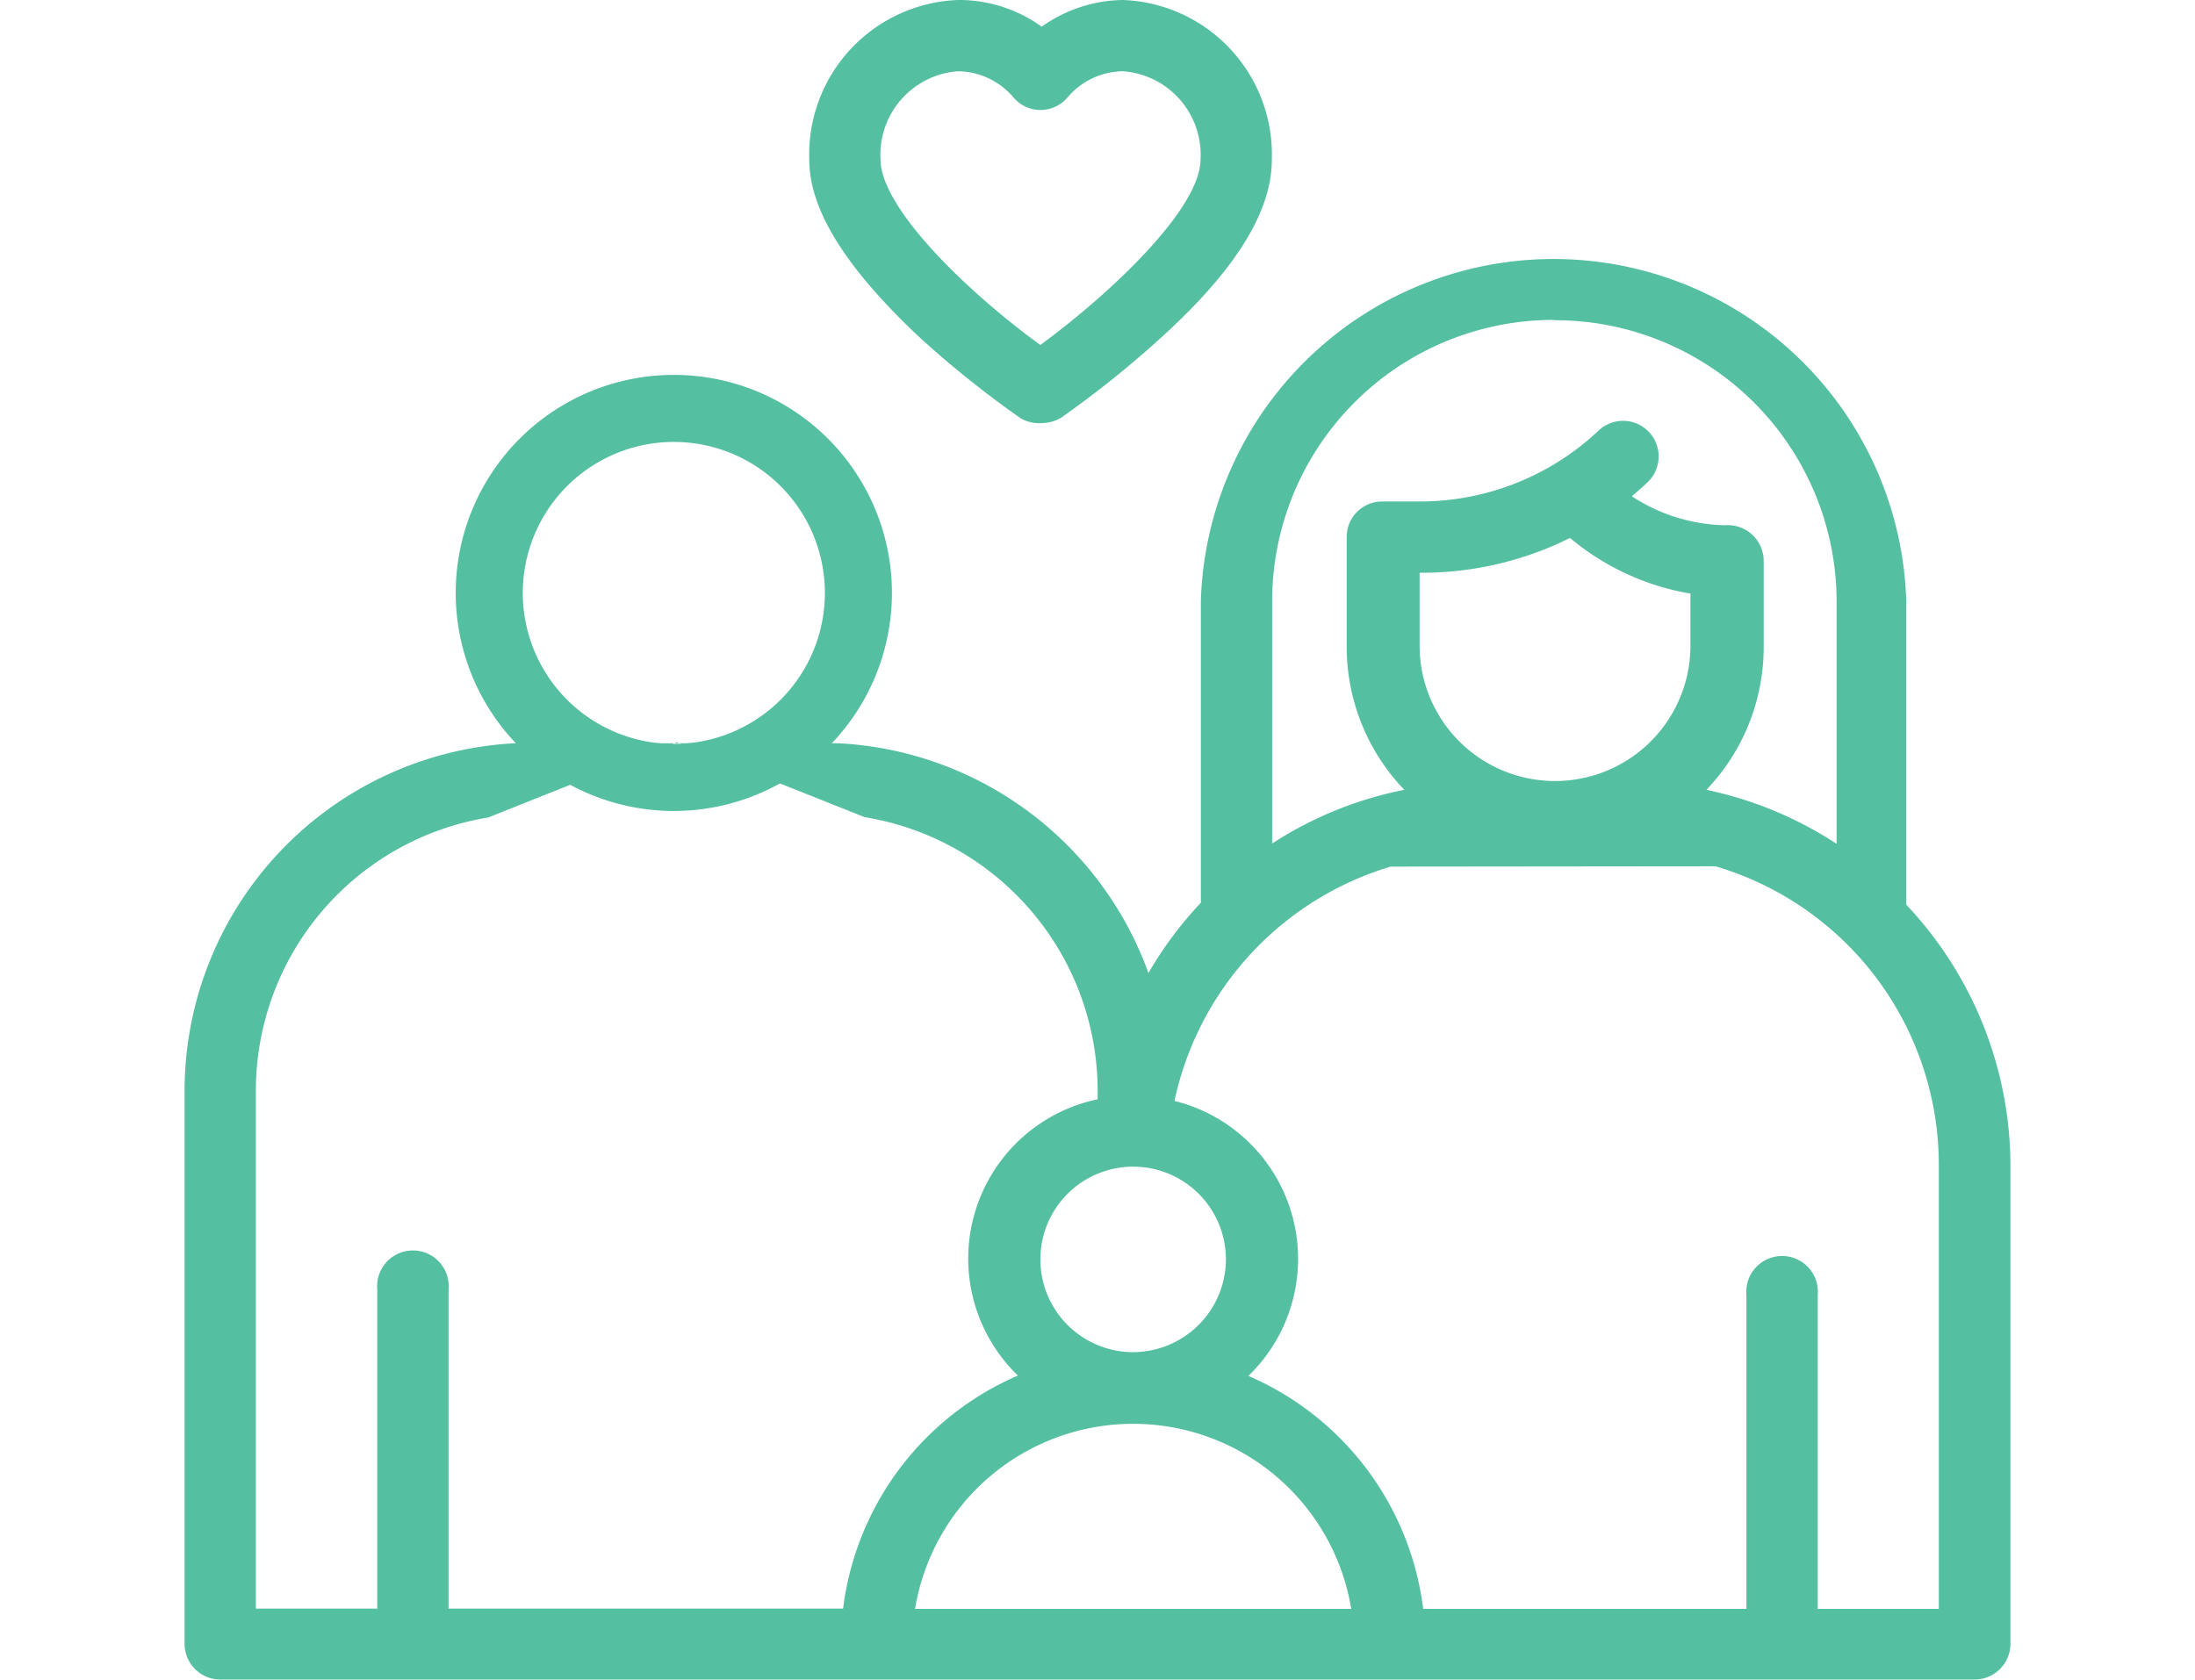
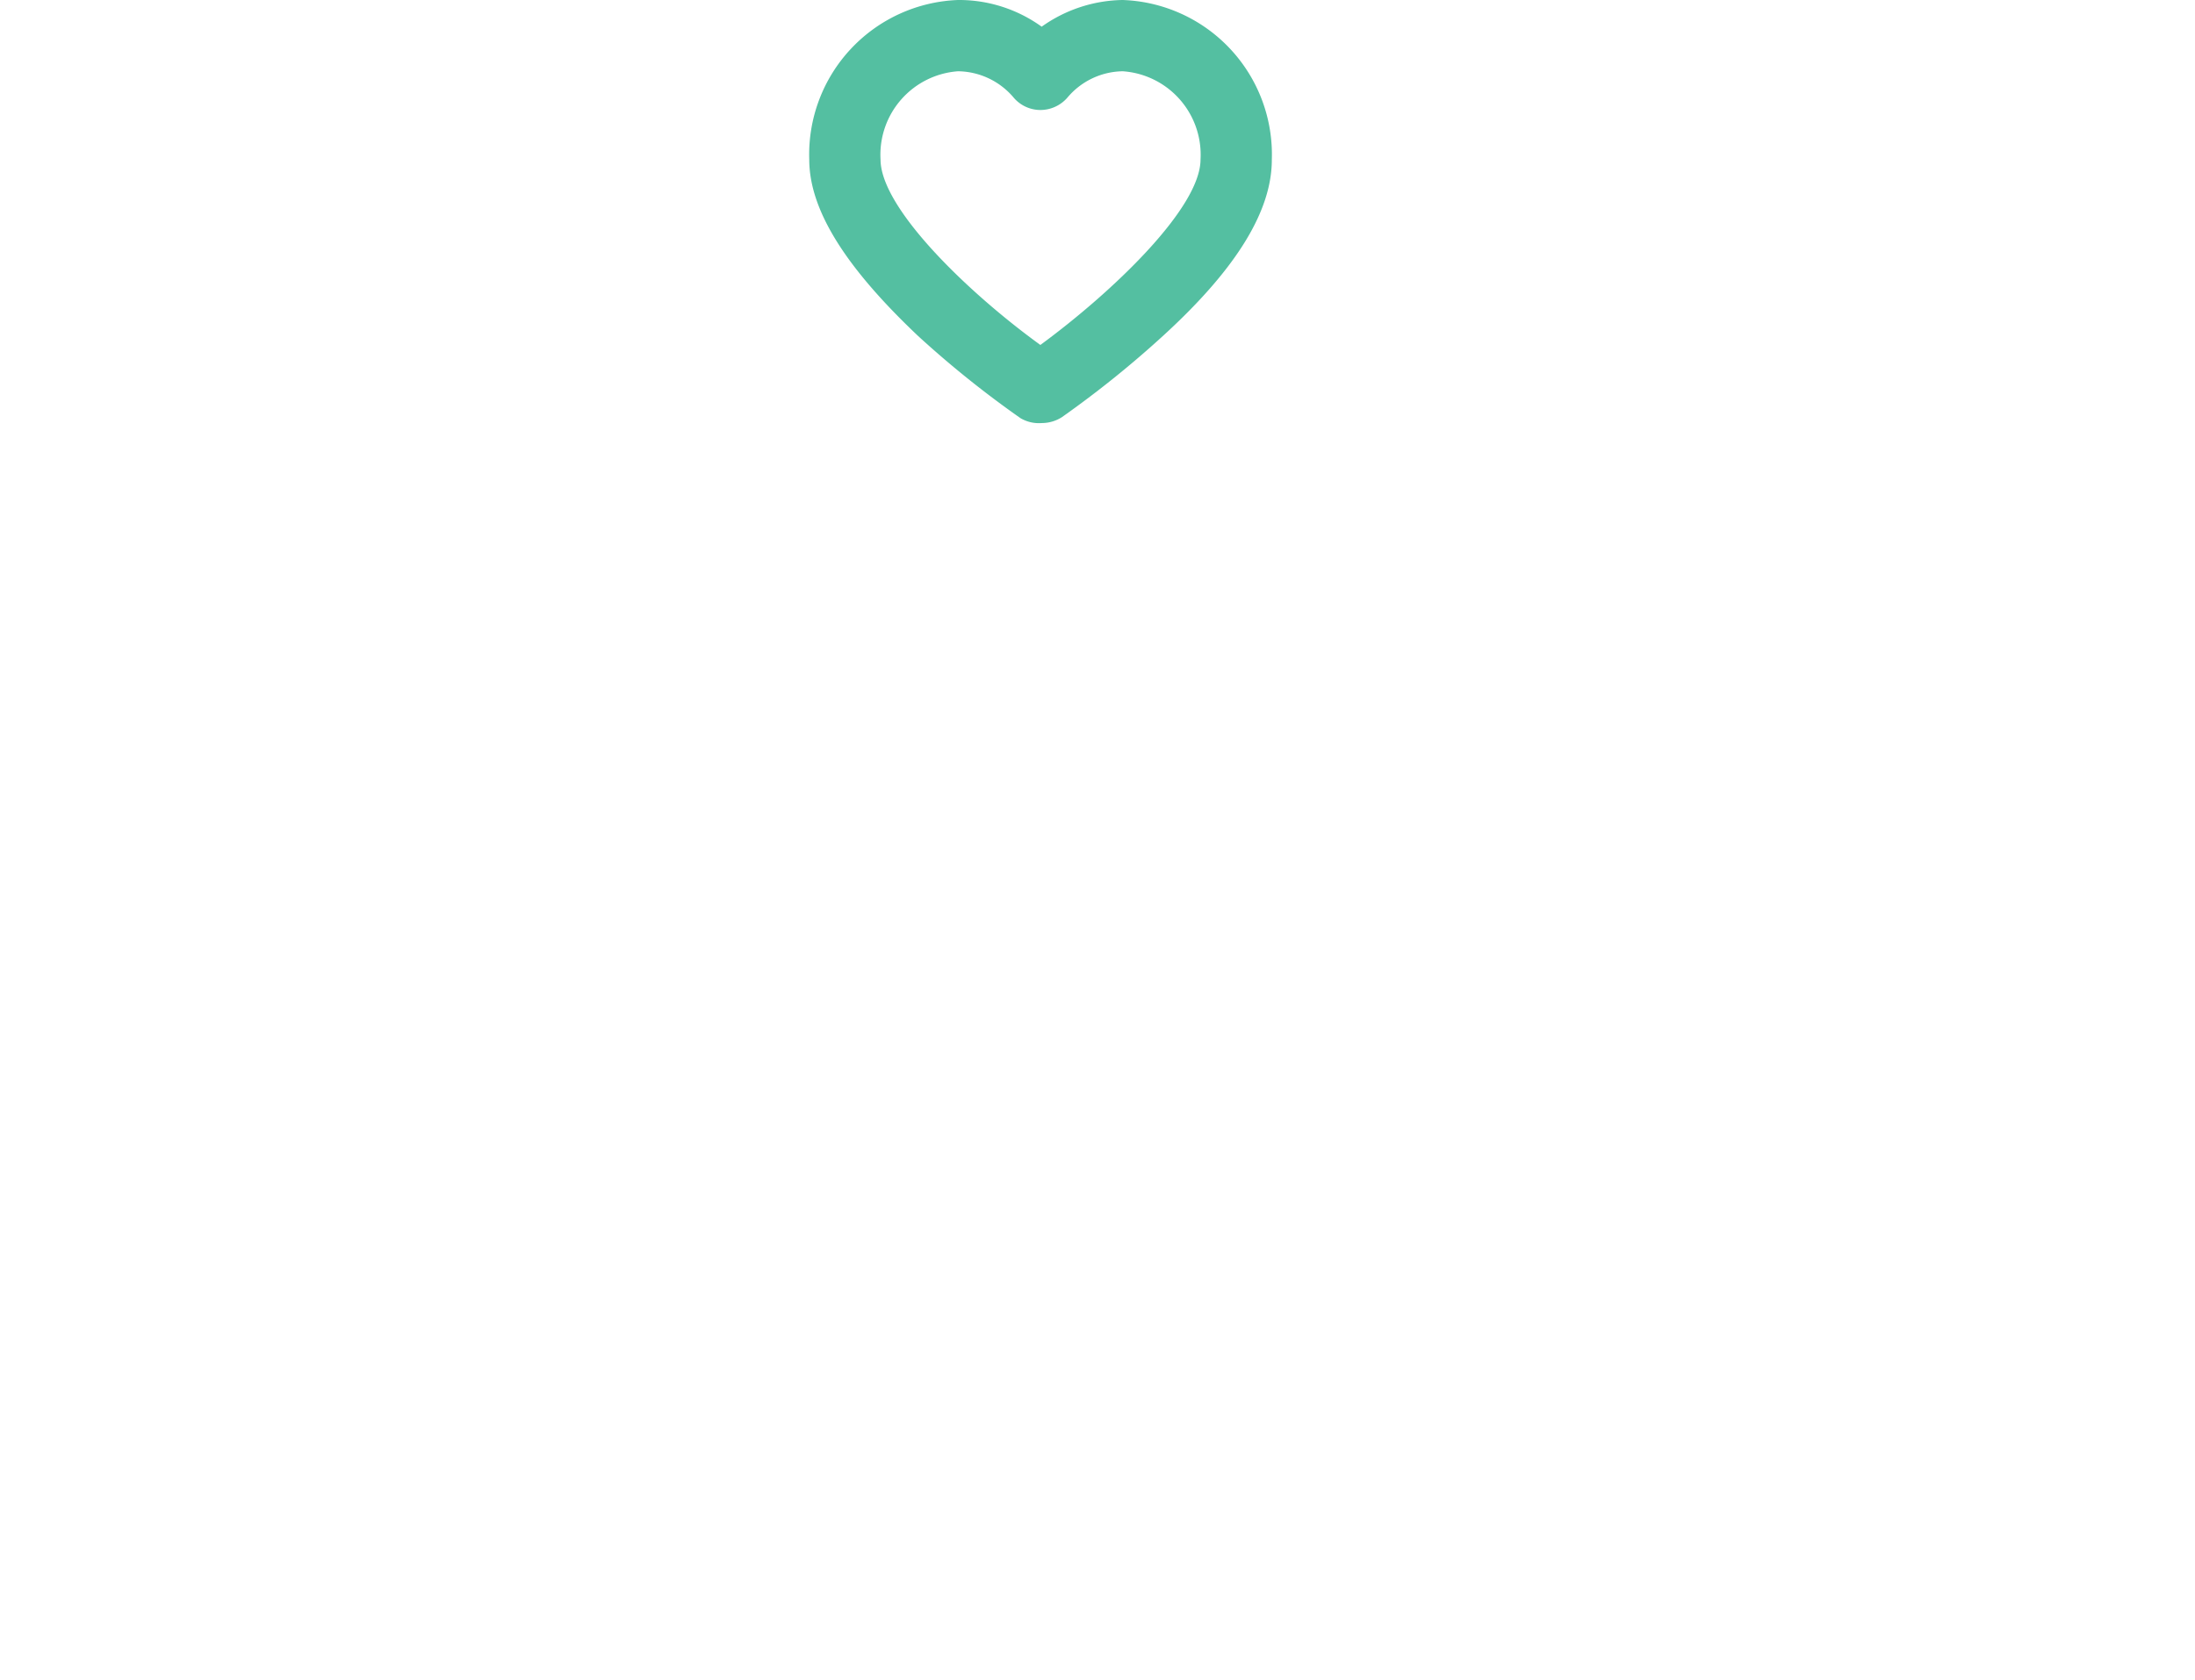
<svg xmlns="http://www.w3.org/2000/svg" viewBox="0 0 67.43 51.63">
  <title>servicios-asistencia</title>
-   <path d="M15.81,22.84A10.7,10.7,0,0,0,5.67,33.51v17a1.1,1.1,0,0,0,1.1,1.1H60.66a1.1,1.1,0,0,0,1.1-1.1V35.8a11.71,11.71,0,0,0-3.2-8V18.47a10.84,10.84,0,0,0-21.67,0v9.27a11.67,11.67,0,0,0-1.61,2.16,10.71,10.71,0,0,0-9.51-7.06m22-13a8.65,8.65,0,0,1,8.65,8.64v7.45a11.67,11.67,0,0,0-4-1.66,6.34,6.34,0,0,0,1.76-4.39V17.24A1.1,1.1,0,0,0,53,16.14a5.4,5.4,0,0,1-2.87-.89c.16-.14.33-.28.48-.43a1.09,1.09,0,1,0-1.5-1.59,8,8,0,0,1-5.49,2.18H42.46a1.09,1.09,0,0,0-1.09,1.1v3.36a6.35,6.35,0,0,0,1.77,4.4,11.59,11.59,0,0,0-4.06,1.65V18.47A8.65,8.65,0,0,1,47.72,9.83Zm4.16,10a4.16,4.16,0,0,1-8.32,0V17.6h.06a10.19,10.19,0,0,0,4.56-1.07,7.77,7.77,0,0,0,3.7,1.71ZM34.81,41.55a2.85,2.85,0,1,1,2.85-2.85A2.86,2.86,0,0,1,34.81,41.55ZM17.23,25h7.12m-3.56-2.19,5.77,2.3a8.53,8.53,0,0,1,7.16,8.4v.27a5,5,0,0,0-2.45,8.49,9,9,0,0,0-5.37,7.16H13.78v-9.8a1.1,1.1,0,1,0-2.19,0v9.8H7.86V33.51A8.51,8.51,0,0,1,15,25.12M28.11,49.44a6.79,6.79,0,0,1,13.4,0ZM52.7,26.62a9.57,9.57,0,0,1,6.86,9.18V49.44H55.84V39.8a1.1,1.1,0,1,0-2.19,0v9.64H43.72a9,9,0,0,0-5.37-7.16,5,5,0,0,0-2.27-8.45,9.61,9.61,0,0,1,6.64-7.2" style="fill:#54bfa1" />
  <path d="M28.21,10.33a31,31,0,0,0,3.14,2.52A1.11,1.11,0,0,0,32,13a1.15,1.15,0,0,0,.62-.18,31.5,31.5,0,0,0,3.13-2.52C38,8.24,39.07,6.47,39.07,4.91A4.75,4.75,0,0,0,34.49,0,4.39,4.39,0,0,0,32,.82,4.34,4.34,0,0,0,29.43,0a4.75,4.75,0,0,0-4.57,4.9C24.86,6.47,26,8.24,28.21,10.33Zm1.22-8.14A2.27,2.27,0,0,1,31.14,3a1.08,1.08,0,0,0,.82.38A1.1,1.1,0,0,0,32.79,3a2.26,2.26,0,0,1,1.7-.81A2.57,2.57,0,0,1,36.88,4.9c0,1.49-2.7,4.07-4.92,5.7C29.75,9,27.05,6.4,27.05,4.9A2.57,2.57,0,0,1,29.43,2.19Z" style="fill:#54bfa1" />
-   <path d="M20.7,11.52a6.7,6.7,0,1,0,6.7,6.7A6.7,6.7,0,0,0,20.7,11.52Zm0,11.34a4.64,4.64,0,1,1,4.64-4.64A4.64,4.64,0,0,1,20.7,22.86Z" style="fill:#54bfa1" />
</svg>